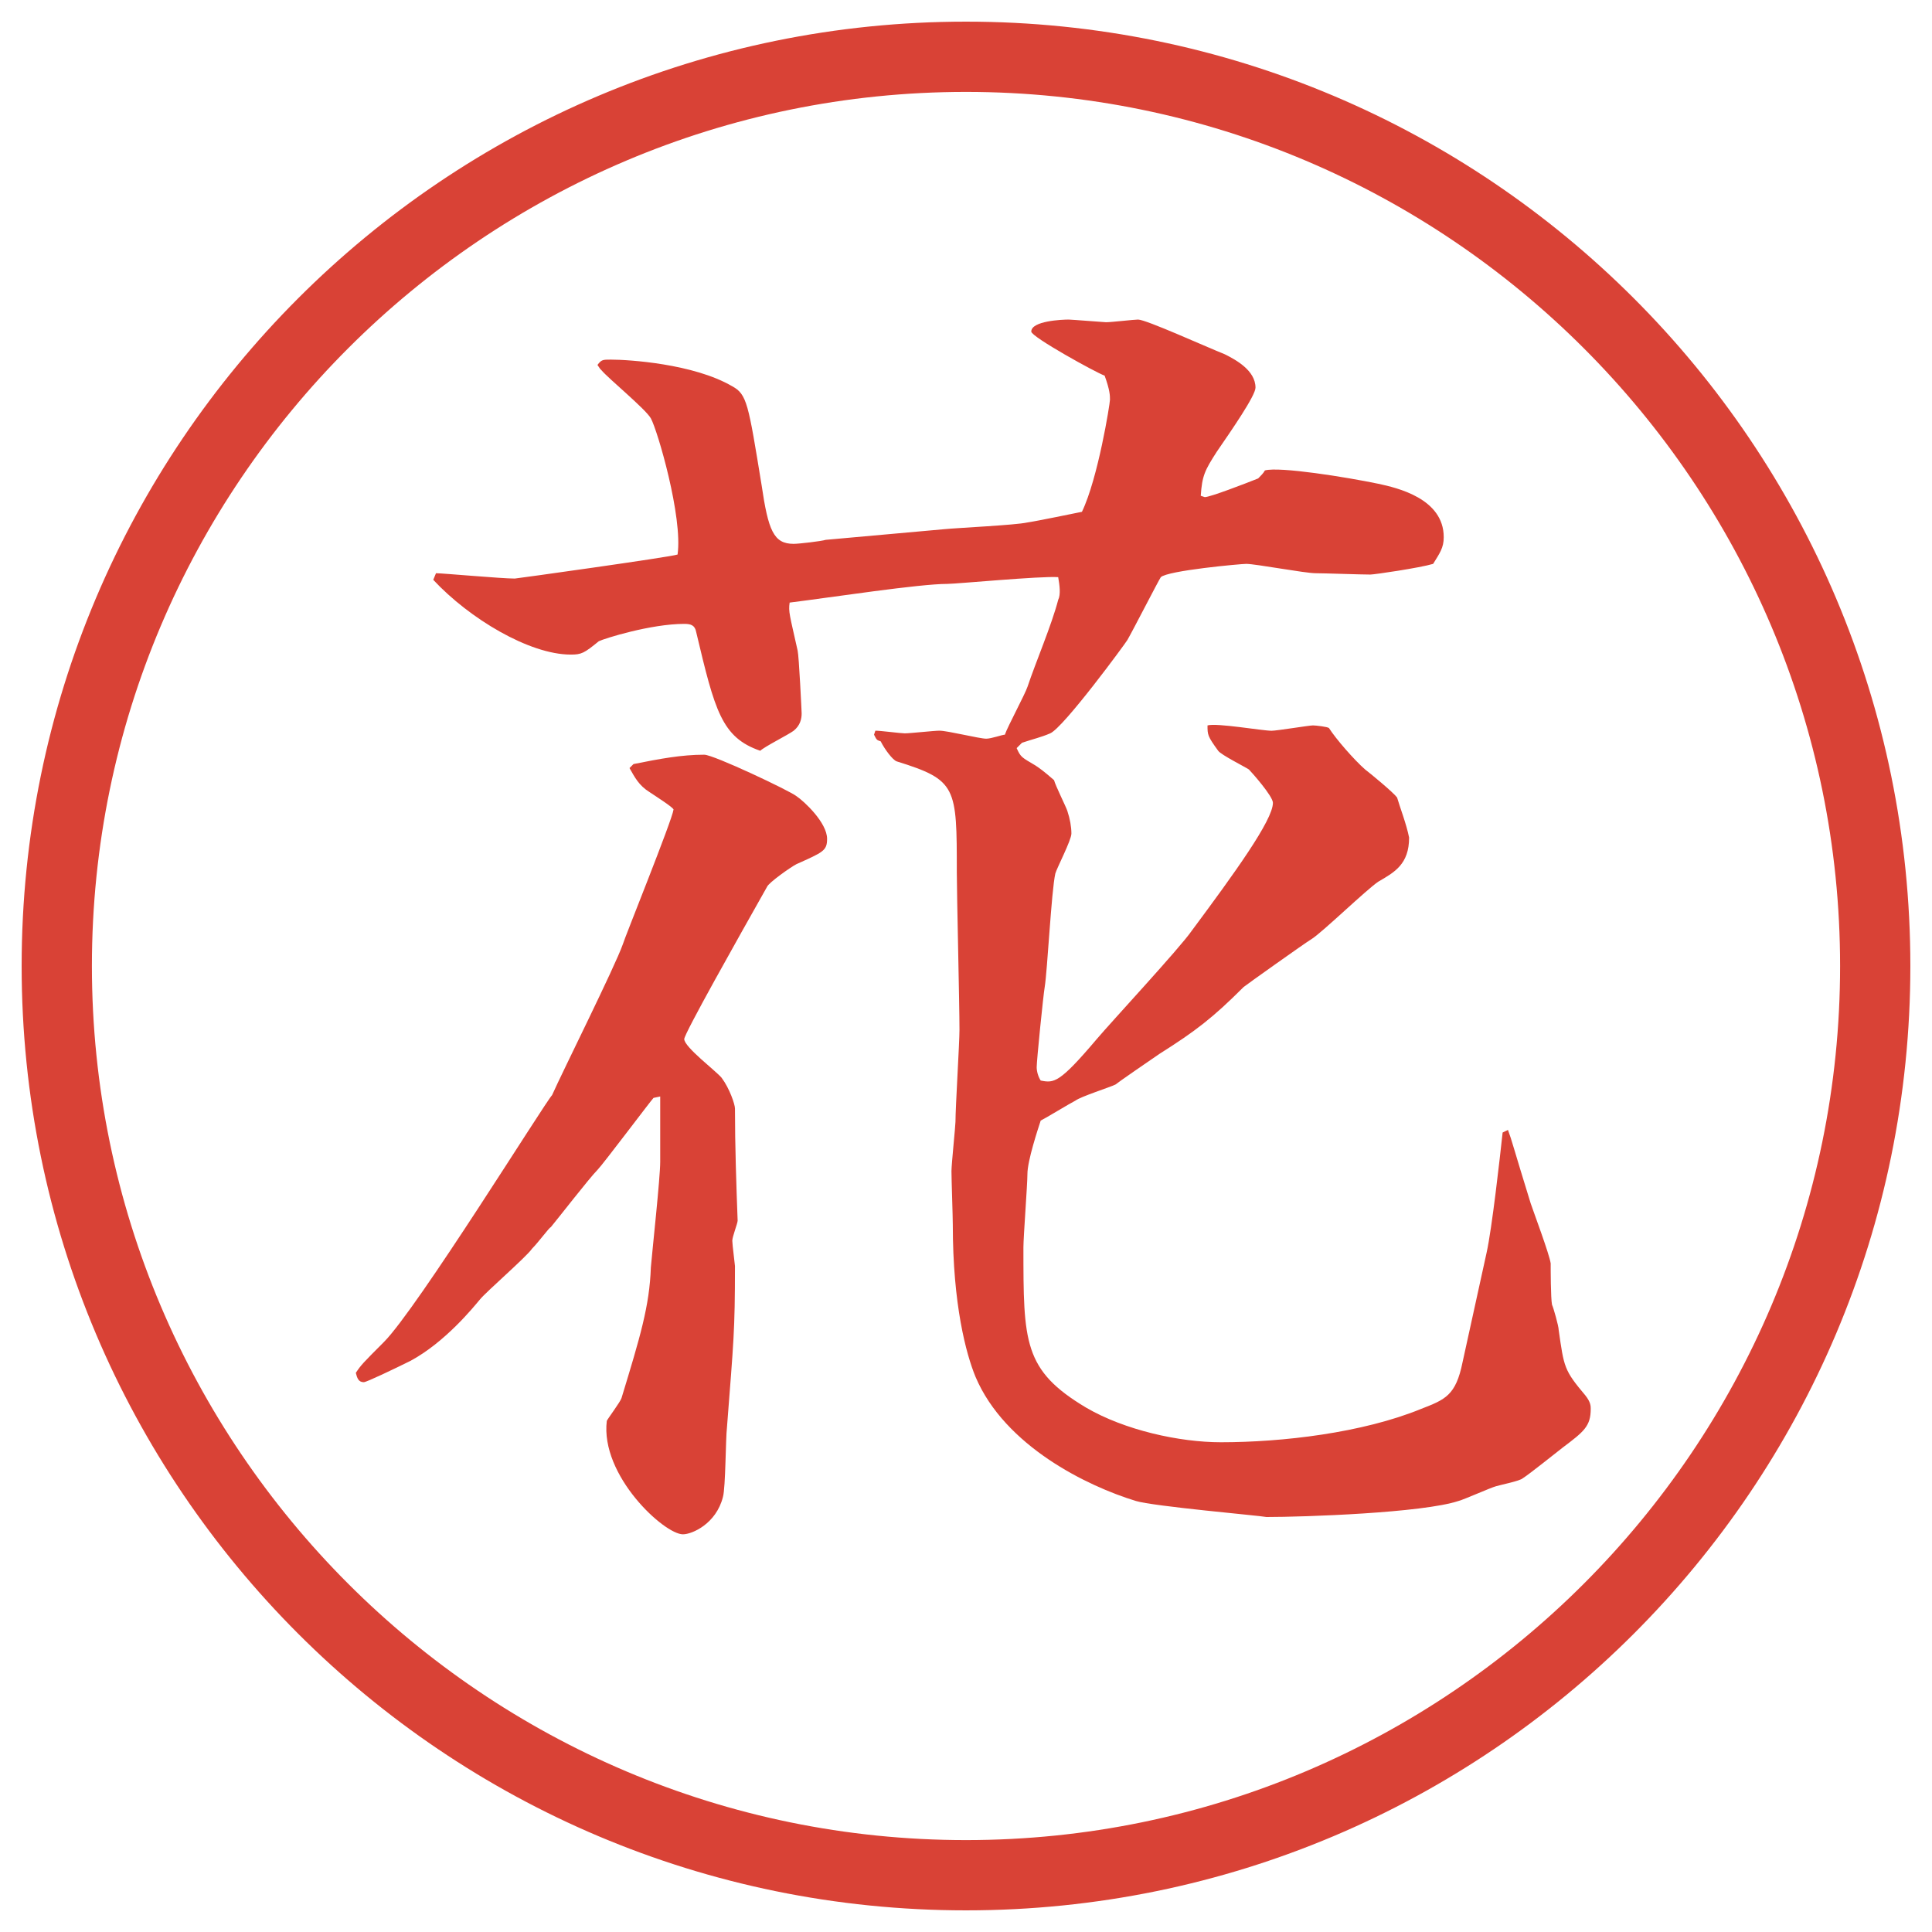
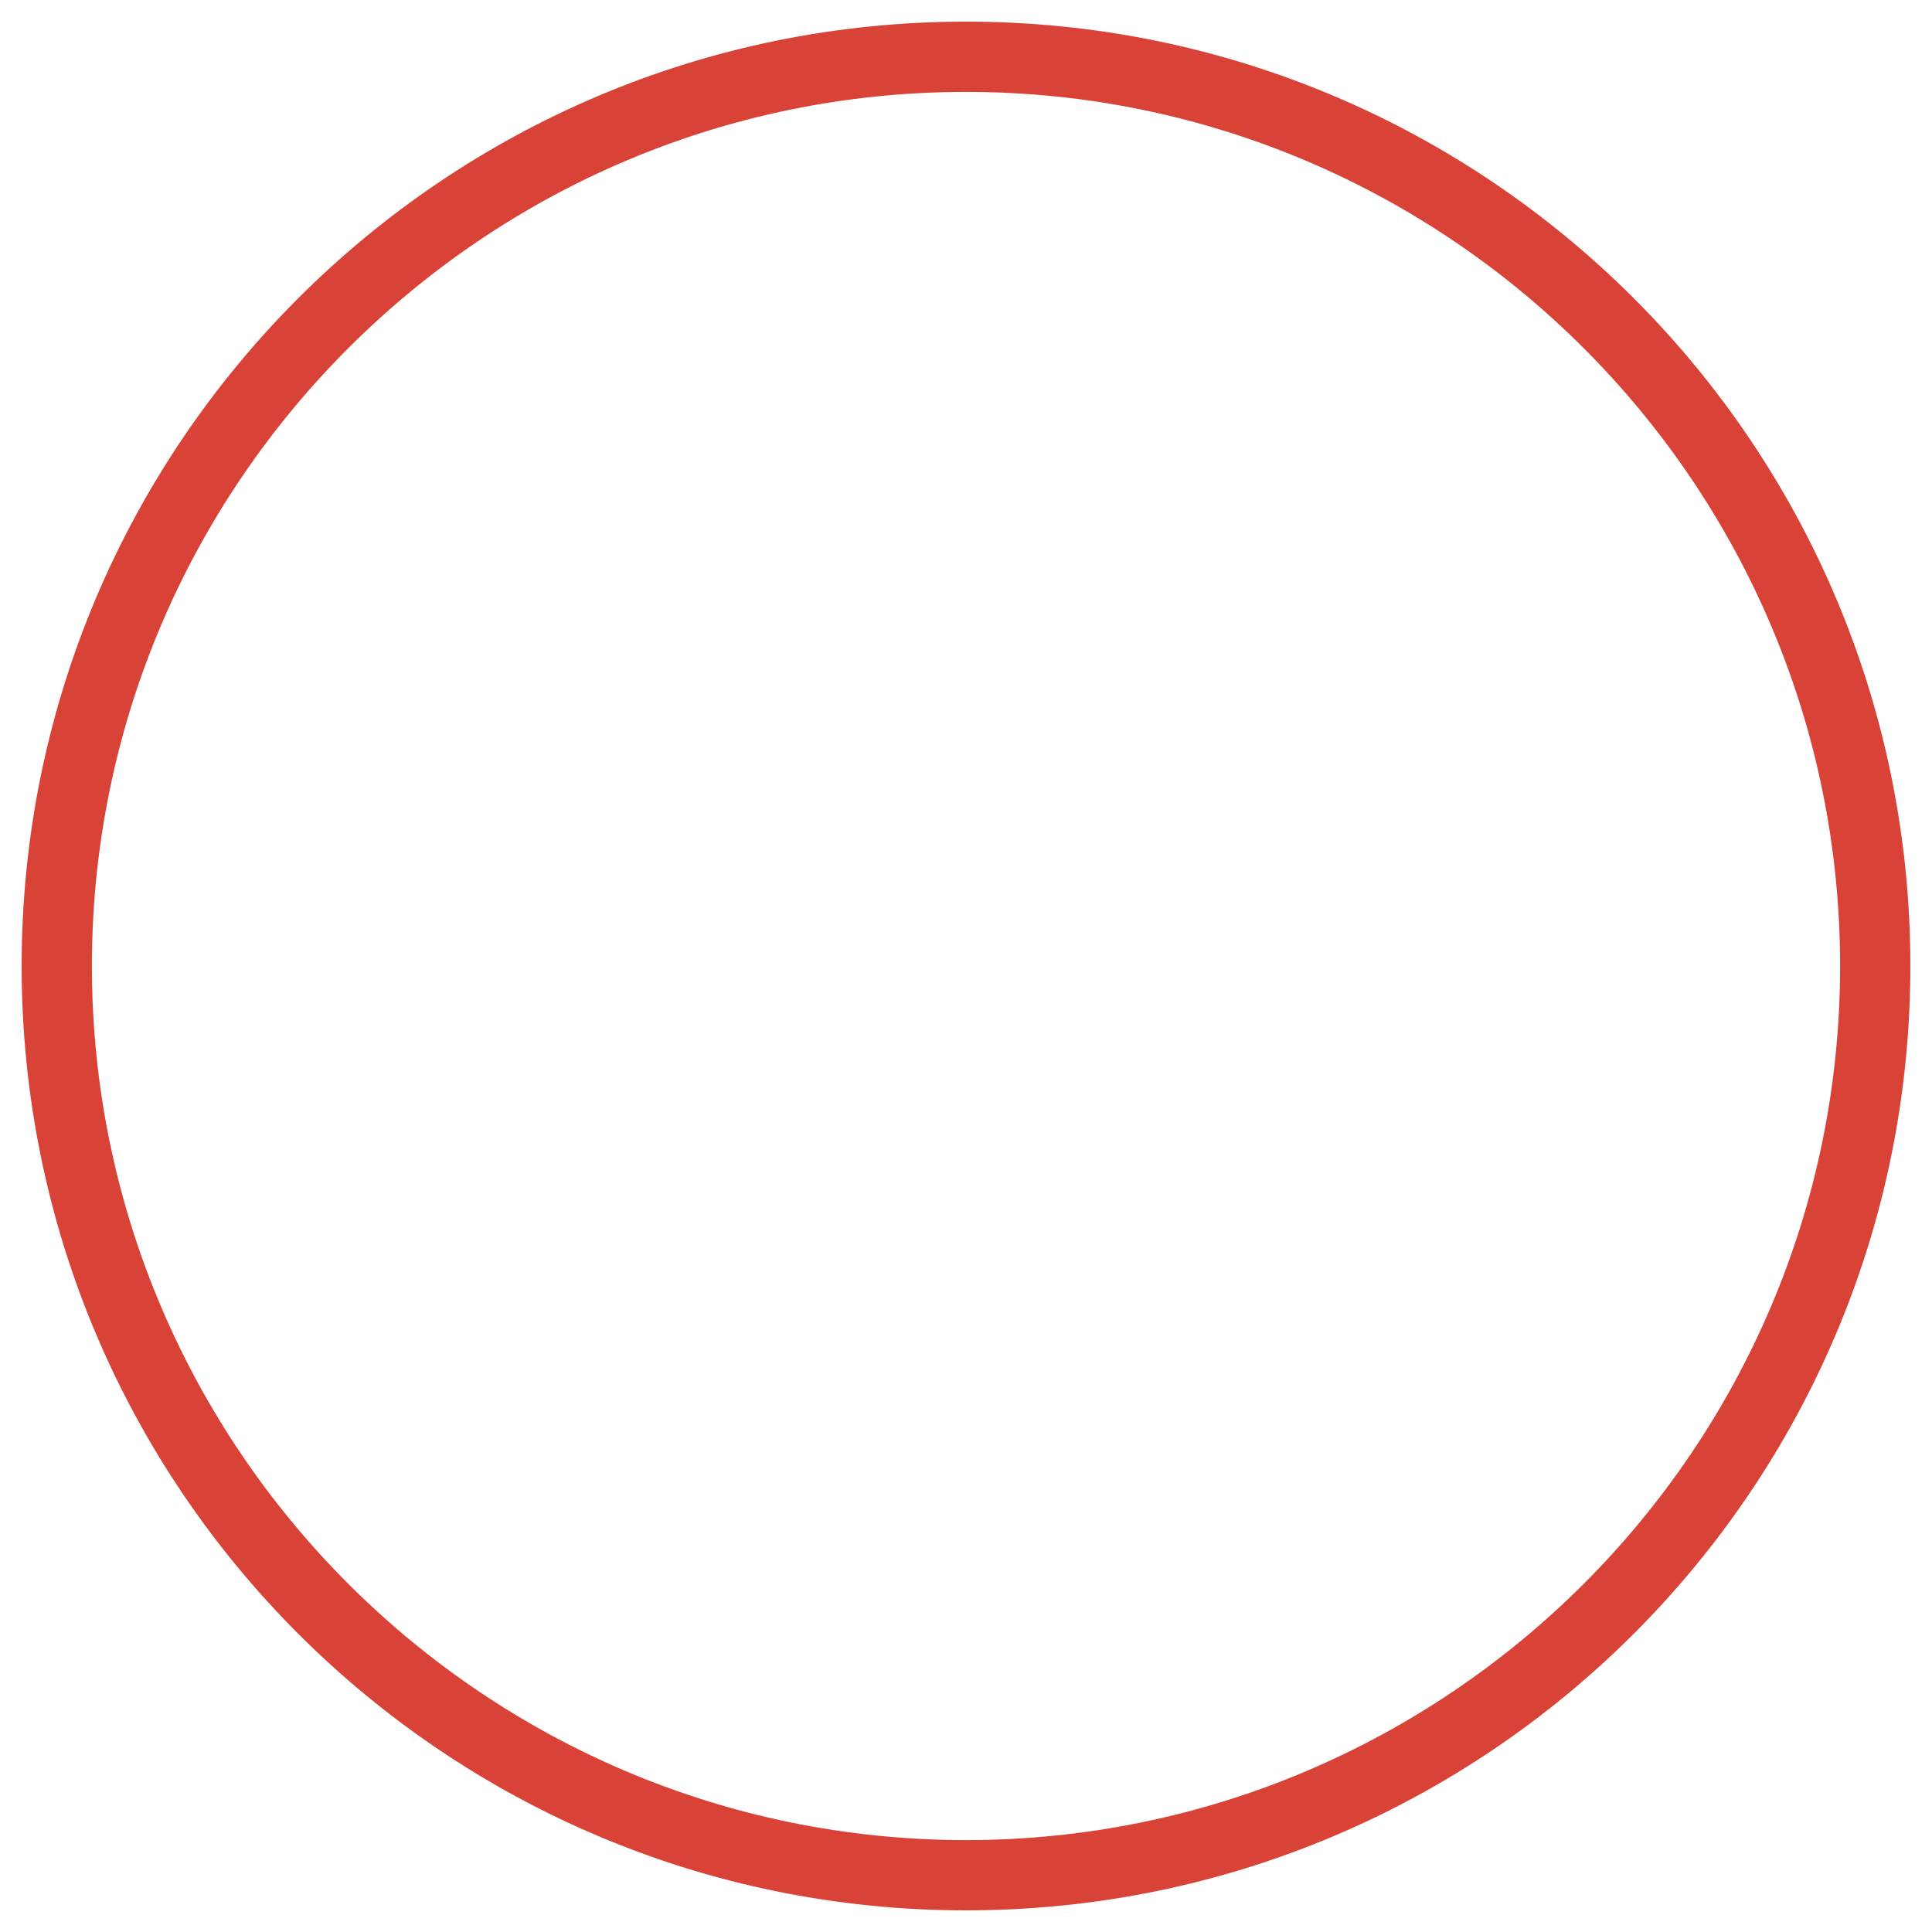
<svg xmlns="http://www.w3.org/2000/svg" version="1.1" id="レイヤー_1" x="0px" y="0px" viewBox="0 0 27.496 27.496" style="enable-background:new 0 0 27.496 27.496;" xml:space="preserve">
  <g id="楕円形_1_2_">
    <g>
      <path style="fill:#D94236;" d="M13.748,1.308c6.859,0,12.44,5.581,12.44,12.44c0,6.859-5.581,12.44-12.44,12.44s-12.44-5.581-12.44-12.44    C1.308,6.889,6.889,1.308,13.748,1.308 M13.748,0.308c-7.423,0-13.44,6.017-13.44,13.44c0,7.423,6.017,13.44,13.44,13.44    c7.423,0,13.44-6.017,13.44-13.44C27.188,6.325,21.171,0.308,13.748,0.308L13.748,0.308z" />
    </g>
  </g>
  <g>
-     <path style="fill:#D94236;" d="M9.016,10.874c0.38-0.076,0.684-0.133,1.007-0.133c0.133,0,1.216,0.513,1.311,0.589   c0.114,0.076,0.437,0.38,0.437,0.608c0,0.171-0.057,0.19-0.437,0.361c-0.076,0.038-0.399,0.266-0.418,0.323   c-0.418,0.741-1.178,2.089-1.178,2.166c0,0.114,0.456,0.457,0.532,0.551c0.114,0.152,0.19,0.38,0.19,0.437   c0,0.532,0.019,1.083,0.038,1.596c0,0.038-0.076,0.229-0.076,0.285s0.038,0.342,0.038,0.361c0,0.931-0.019,1.063-0.114,2.298   c-0.019,0.152-0.019,0.855-0.057,0.988c-0.095,0.38-0.437,0.532-0.57,0.532c-0.266,0-1.178-0.836-1.083-1.615   c0.019-0.038,0.19-0.266,0.209-0.323c0.266-0.873,0.399-1.311,0.418-1.861c0.019-0.228,0.133-1.272,0.133-1.501v-0.931l-0.095,0.02   c-0.038,0.038-0.722,0.949-0.798,1.025c-0.114,0.114-0.57,0.703-0.665,0.816c-0.019,0-0.171,0.209-0.266,0.305   c-0.076,0.113-0.646,0.607-0.741,0.722c-0.095,0.114-0.494,0.607-0.988,0.874c-0.228,0.113-0.627,0.304-0.665,0.304   c-0.076,0-0.095-0.057-0.114-0.133c0.076-0.114,0.095-0.133,0.399-0.438c0.475-0.475,2.299-3.419,2.394-3.514   c0.152-0.342,0.893-1.824,1.007-2.147c0.019-0.076,0.703-1.767,0.722-1.919c-0.019-0.038-0.228-0.171-0.342-0.247   c-0.152-0.095-0.209-0.209-0.285-0.342L9.016,10.874z M6.205,8.158c0.095,0,0.931,0.076,1.121,0.076   c0.019,0,2.204-0.304,2.317-0.342c0.076-0.532-0.285-1.767-0.38-1.938C9.188,5.821,8.655,5.384,8.561,5.27L8.542,5.251L8.503,5.194   c0.057-0.076,0.076-0.076,0.19-0.076c0.247,0,1.178,0.057,1.729,0.38c0.209,0.114,0.228,0.247,0.417,1.406   c0.095,0.646,0.171,0.836,0.456,0.836c0.076,0,0.399-0.038,0.456-0.057l1.691-0.152c0.19-0.019,1.007-0.057,1.178-0.095   c0.133-0.019,0.683-0.133,0.778-0.152c0.229-0.475,0.399-1.539,0.399-1.596s0-0.133-0.076-0.342   c-0.114-0.038-1.044-0.551-1.044-0.627c0-0.152,0.437-0.171,0.532-0.171c0.038,0,0.513,0.038,0.532,0.038   c0.075,0,0.398-0.038,0.456-0.038c0.113,0,0.949,0.38,1.234,0.494c0.152,0.076,0.437,0.228,0.437,0.475   c0,0.114-0.342,0.608-0.551,0.912c-0.171,0.266-0.209,0.342-0.228,0.627l0.057,0.019c0.076,0,0.57-0.19,0.76-0.266   c0.038-0.038,0.076-0.076,0.096-0.114c0.209-0.057,1.158,0.095,1.614,0.19c0.266,0.057,0.931,0.209,0.931,0.76   c0,0.152-0.057,0.228-0.151,0.38c-0.19,0.057-0.836,0.152-0.894,0.152c-0.133,0-0.664-0.019-0.778-0.019   c-0.152,0-0.855-0.133-0.988-0.133c-0.076,0-1.121,0.095-1.216,0.19c-0.038,0.057-0.398,0.76-0.475,0.893   c-0.02,0.038-0.912,1.254-1.101,1.33c-0.134,0.057-0.229,0.076-0.399,0.133l-0.076,0.076c0.058,0.133,0.076,0.133,0.267,0.247   c0.057,0.038,0.113,0.076,0.265,0.209c0.019,0.076,0.171,0.38,0.189,0.437c0.038,0.114,0.058,0.228,0.058,0.323   c0,0.095-0.209,0.494-0.229,0.57c-0.056,0.247-0.113,1.387-0.151,1.615c-0.02,0.114-0.114,1.045-0.114,1.14   c0,0.058,0.02,0.133,0.057,0.19c0.19,0.038,0.266,0.038,0.797-0.589c0.209-0.247,1.179-1.292,1.35-1.539   c0.607-0.817,1.158-1.577,1.158-1.824c0-0.095-0.304-0.437-0.342-0.475c-0.057-0.038-0.398-0.209-0.437-0.266   c-0.152-0.209-0.152-0.228-0.152-0.361c0.133-0.038,0.779,0.076,0.912,0.076c0.076,0,0.532-0.076,0.589-0.076   c0.038,0,0.209,0.019,0.228,0.038c0.096,0.152,0.361,0.456,0.514,0.589c0.075,0.057,0.398,0.323,0.455,0.399   c0.038,0.133,0.134,0.38,0.171,0.57c0,0.38-0.208,0.494-0.437,0.627c-0.171,0.114-0.798,0.722-0.95,0.817   c-0.095,0.057-0.949,0.665-0.969,0.684c-0.437,0.437-0.684,0.627-1.196,0.95c-0.114,0.077-0.608,0.418-0.627,0.437   c-0.076,0.038-0.494,0.171-0.57,0.229c-0.076,0.038-0.417,0.246-0.494,0.284c-0.037,0.114-0.189,0.57-0.189,0.76   c0,0.152-0.057,0.894-0.057,1.045c0,1.349,0,1.748,0.892,2.28c0.551,0.322,1.33,0.493,1.919,0.493c0.873,0,2.014-0.133,2.85-0.475   c0.342-0.133,0.493-0.19,0.589-0.665l0.342-1.558c0.076-0.342,0.189-1.349,0.228-1.71l0.076-0.037   c0.057,0.151,0.076,0.246,0.323,1.044c0.038,0.114,0.266,0.722,0.285,0.855c0,0.075,0,0.493,0.019,0.589   c0.019,0.038,0.095,0.304,0.095,0.36c0.076,0.532,0.076,0.57,0.38,0.931c0.076,0.096,0.076,0.152,0.076,0.19   c0,0.247-0.095,0.323-0.398,0.551c-0.076,0.058-0.476,0.38-0.57,0.438c-0.038,0.038-0.323,0.095-0.38,0.113   c-0.076,0.02-0.456,0.19-0.532,0.209c-0.513,0.171-2.203,0.229-2.735,0.229c-0.095-0.02-1.614-0.152-1.861-0.229   c-0.685-0.209-1.862-0.778-2.28-1.767c-0.133-0.323-0.323-1.025-0.323-2.166c0-0.113-0.019-0.646-0.019-0.76   c0-0.095,0.057-0.646,0.057-0.702c0-0.209,0.057-1.121,0.057-1.311c0-0.361-0.038-1.938-0.038-2.242c0-1.216,0-1.311-0.855-1.577   c-0.057-0.019-0.171-0.171-0.228-0.285c-0.057-0.019-0.057-0.019-0.095-0.095l0.019-0.057c0.076,0,0.361,0.038,0.418,0.038   c0.076,0,0.418-0.038,0.494-0.038c0.114,0,0.57,0.114,0.665,0.114c0.076,0,0.228-0.057,0.266-0.057   c0.038-0.114,0.285-0.57,0.323-0.684c0.114-0.342,0.342-0.874,0.436-1.235c0.038-0.076,0.02-0.209,0-0.323   C14.81,8.196,13.614,8.31,13.48,8.31c-0.399,0-1.633,0.19-2.242,0.266c-0.019,0.133,0,0.171,0.114,0.684   c0.019,0.076,0.057,0.874,0.057,0.893c0,0.076-0.019,0.171-0.114,0.247c-0.076,0.057-0.418,0.228-0.475,0.285   c-0.551-0.19-0.646-0.57-0.912-1.69C9.89,8.898,9.833,8.879,9.738,8.879c-0.475,0-1.14,0.209-1.216,0.247   c-0.209,0.171-0.247,0.19-0.399,0.19c-0.589,0-1.444-0.513-1.957-1.064L6.205,8.158z" />
-   </g>
+     </g>
  <g>
</g>
  <g>
</g>
  <g>
</g>
  <g>
</g>
  <g>
</g>
  <g>
</g>
</svg>